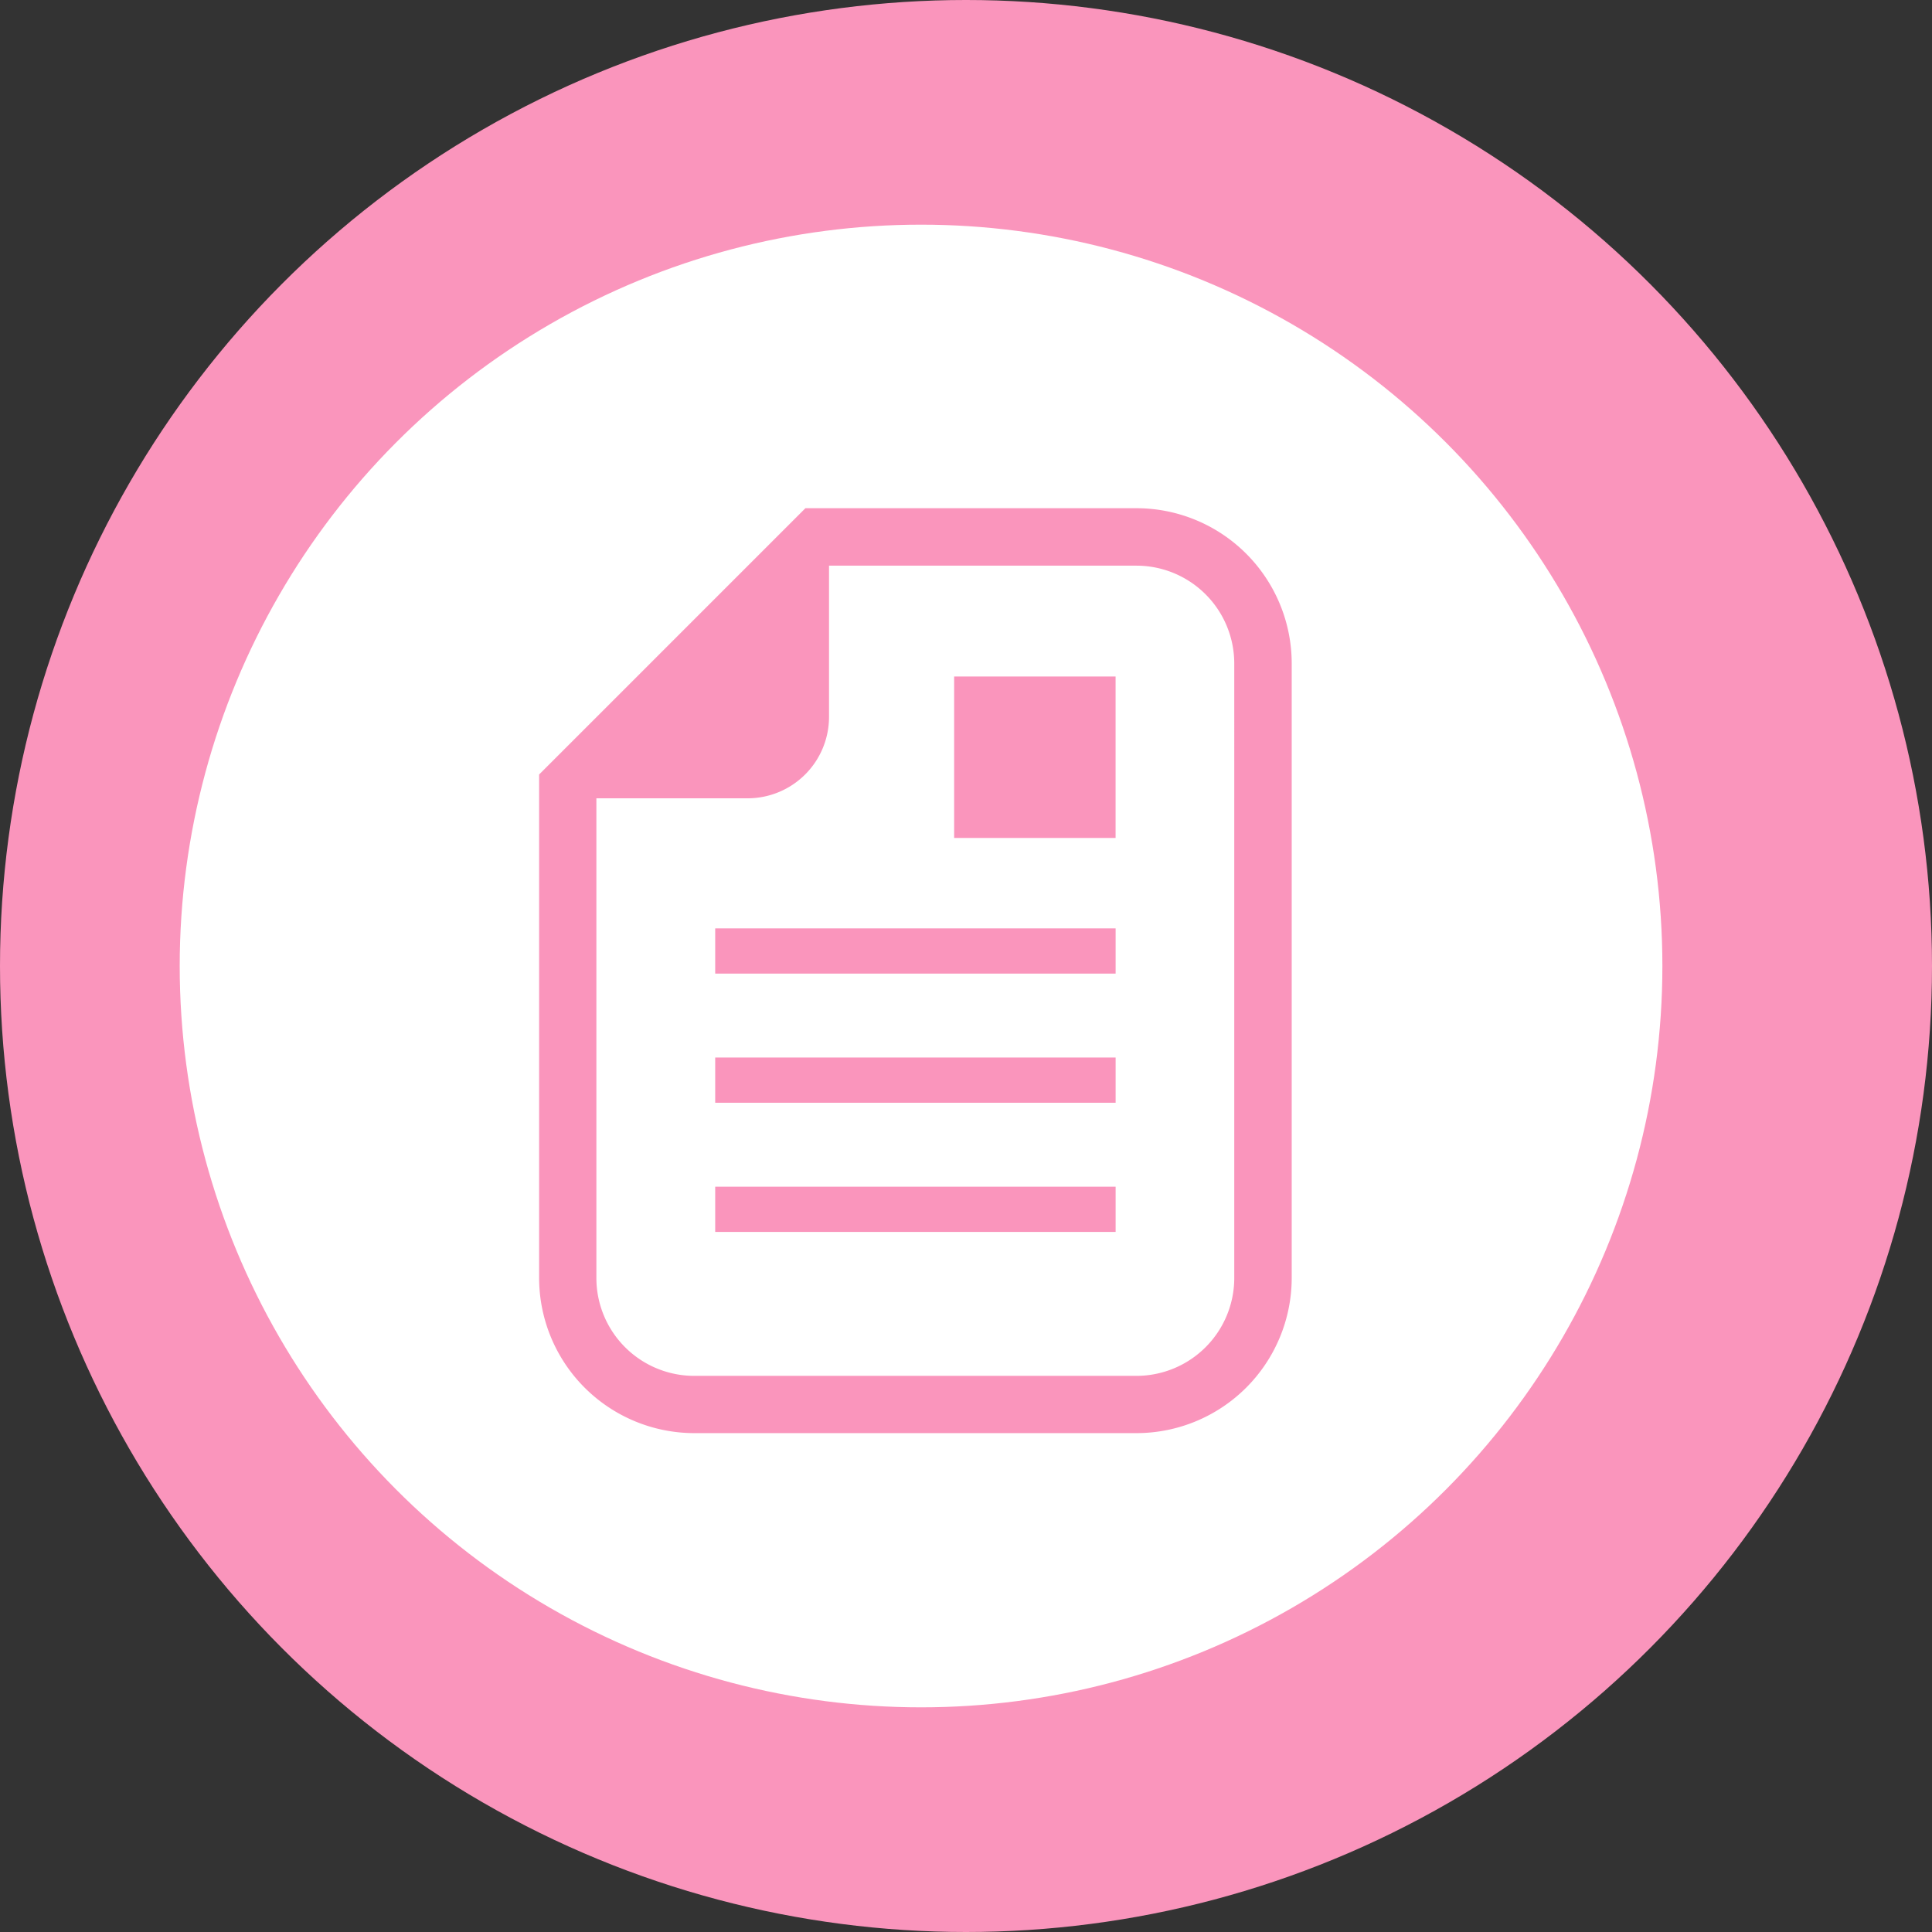
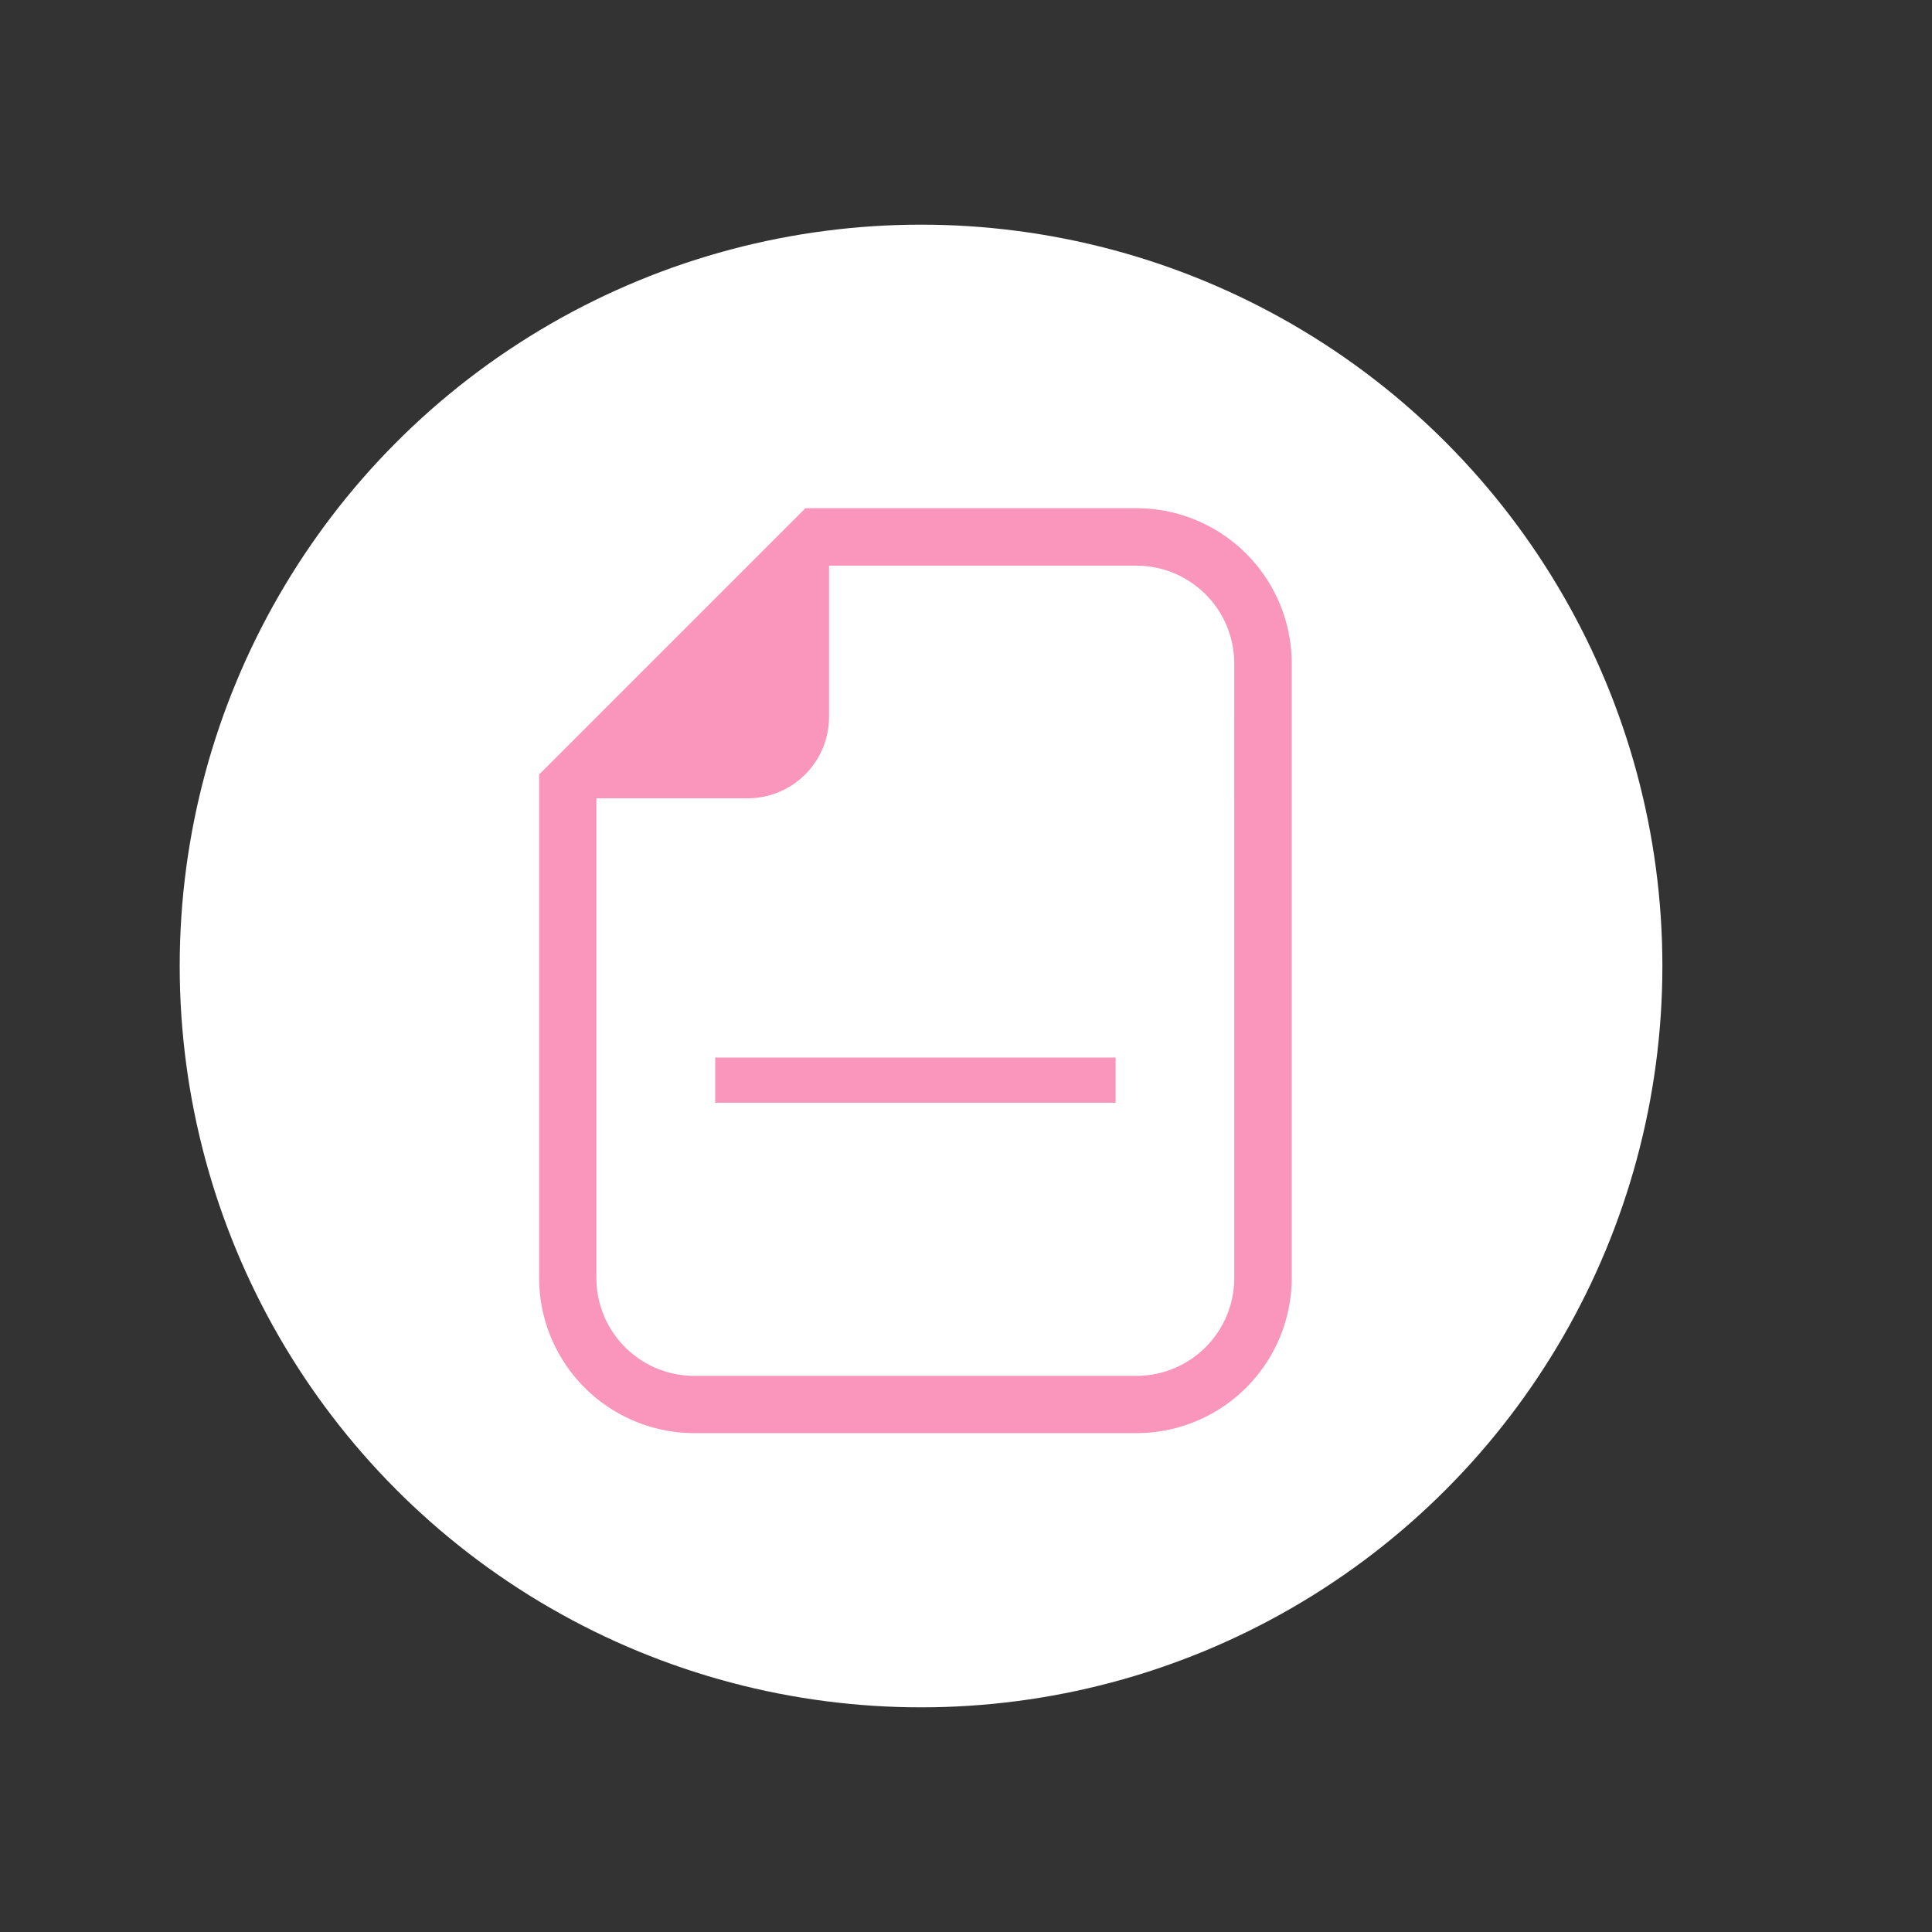
<svg xmlns="http://www.w3.org/2000/svg" width="51.314" height="51.314" viewBox="0 0 51.314 51.314">
  <rect x="0" y="0" width="51.314" height="51.314" fill="#333333" stroke="none" />
  <g id="グループ_557" data-name="グループ 557" transform="translate(-588 -975.127)">
-     <circle id="楕円形_1864" data-name="楕円形 1864" cx="25.657" cy="25.657" r="25.657" transform="translate(588 975.127)" fill="#fa95bc" />
    <circle id="楕円形_1865" data-name="楕円形 1865" cx="19.69" cy="19.69" r="19.69" transform="translate(592.773 981.094)" fill="#fff" />
    <g id="文書ファイルのフリーアイコン" transform="translate(602.319 988.625)">
      <path id="パス_4810" data-name="パス 4810" d="M63.57,0H54.775l-.447.447L48.149,6.626l-.447.447V20.445a4.126,4.126,0,0,0,4.121,4.121H63.57a4.126,4.126,0,0,0,4.121-4.121V4.121A4.126,4.126,0,0,0,63.57,0Zm2.595,20.445a2.6,2.6,0,0,1-2.595,2.6H51.823a2.6,2.6,0,0,1-2.6-2.6V7.705h4.017a2.163,2.163,0,0,0,2.162-2.162V1.526H63.57a2.6,2.6,0,0,1,2.595,2.6Z" transform="translate(-47.702)" fill="#fa95bc" />
-       <rect id="長方形_783" data-name="長方形 783" width="4.288" height="4.288" transform="translate(11.023 4.47)" fill="#fa95bc" />
-       <rect id="長方形_784" data-name="長方形 784" width="10.635" height="1.201" transform="translate(4.677 11.16)" fill="#fa95bc" />
      <rect id="長方形_785" data-name="長方形 785" width="10.635" height="1.201" transform="translate(4.677 14.59)" fill="#fa95bc" />
-       <rect id="長方形_786" data-name="長方形 786" width="10.635" height="1.201" transform="translate(4.677 18.021)" fill="#fa95bc" />
    </g>
  </g>
</svg>